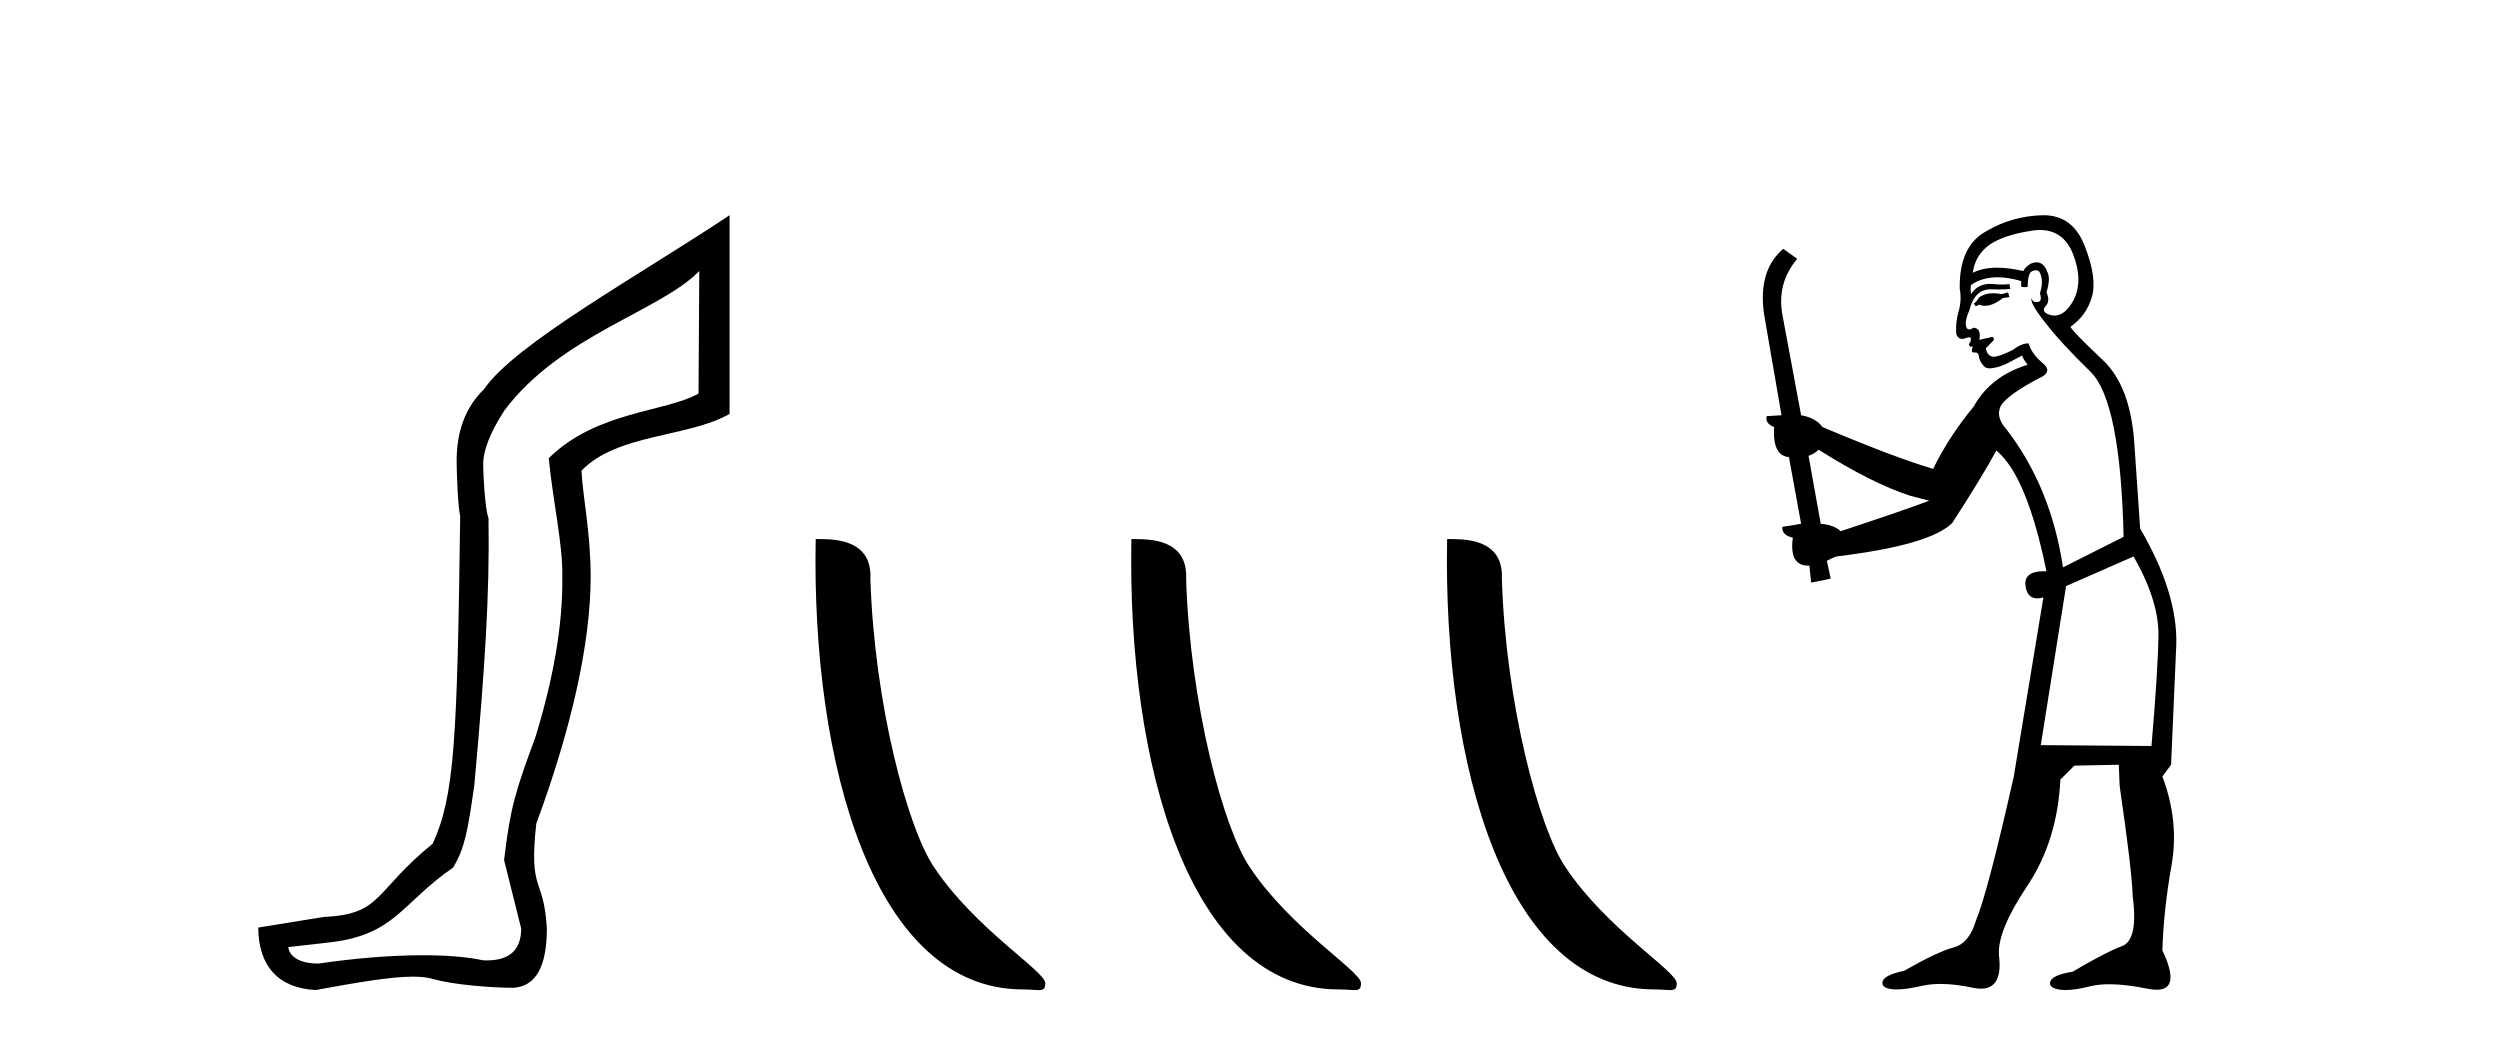
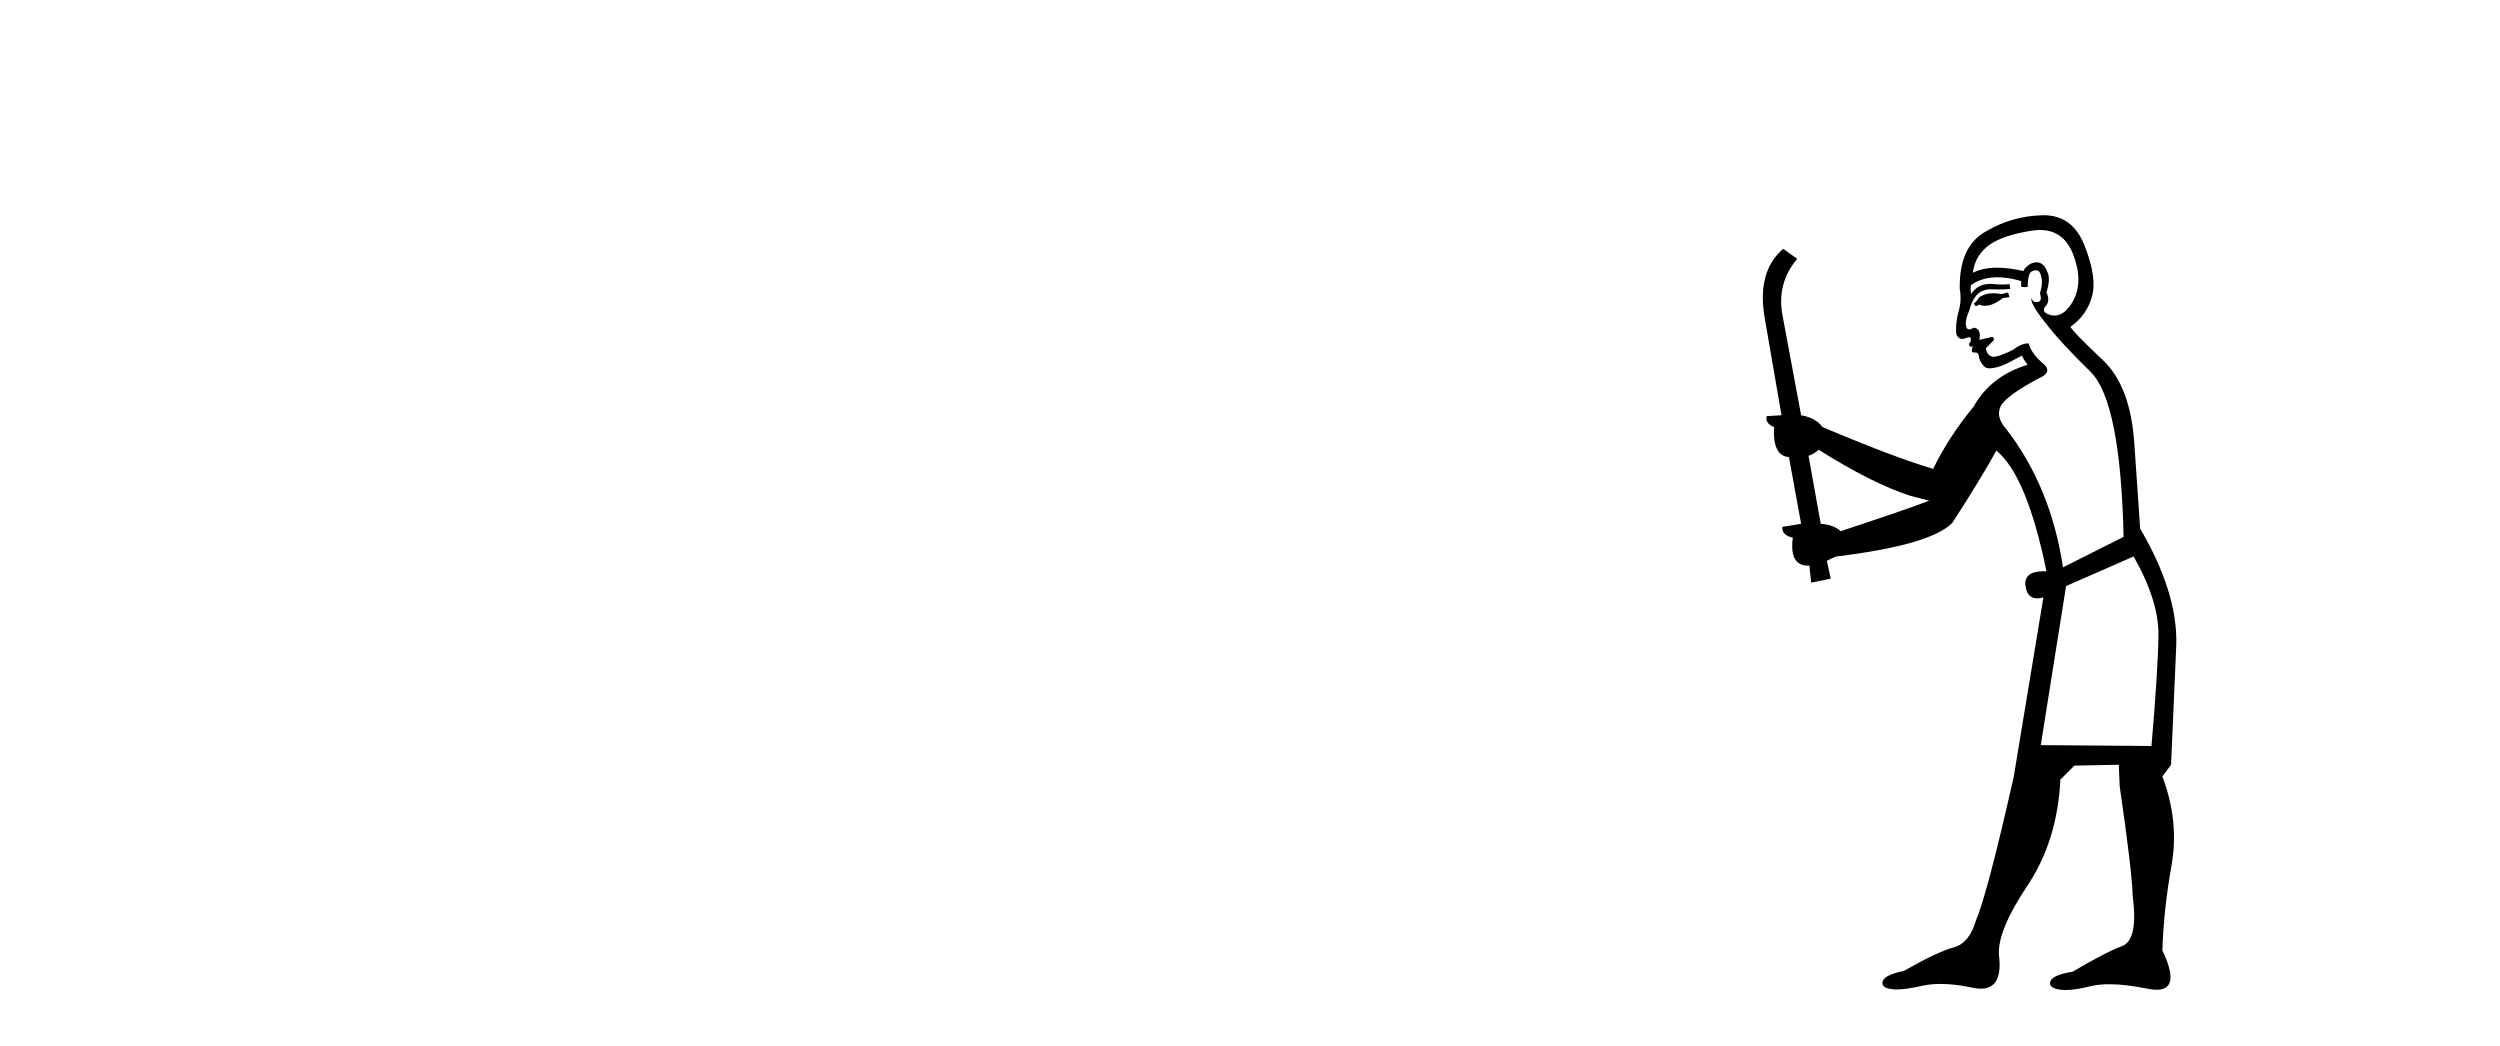
<svg xmlns="http://www.w3.org/2000/svg" width="98.0" height="41.0">
-   <path d="M 27.412 10.624 L 27.382 15.428 C 26.063 16.168 23.385 16.111 21.51 17.962 C 21.695 19.79 22.066 21.341 22.043 22.614 C 22.066 24.534 21.682 26.629 20.988 28.897 C 20.201 31.026 20.001 31.665 19.76 33.716 L 20.43 36.395 C 20.43 37.23 19.981 37.648 19.083 37.648 C 19.036 37.648 18.987 37.647 18.938 37.644 C 18.284 37.504 17.466 37.445 16.58 37.445 C 15.272 37.445 13.816 37.575 12.519 37.768 C 12.492 37.769 12.466 37.769 12.44 37.769 C 11.705 37.769 11.327 37.459 11.304 37.124 L 12.815 36.954 C 15.492 36.68 15.706 35.425 17.76 34.01 C 18.223 33.246 18.34 32.553 18.594 30.771 C 19.011 26.166 19.196 23.326 19.15 20.317 C 19.011 19.947 18.941 18.598 18.941 18.205 C 18.941 17.65 19.219 16.944 19.775 16.087 C 21.973 13.148 25.884 12.197 27.412 10.624 ZM 28.599 8.437 C 25.064 10.791 20.18 13.483 18.976 15.254 C 18.259 15.949 17.9 16.886 17.9 18.066 C 17.9 18.46 17.946 19.832 18.039 20.248 C 17.923 28.973 17.822 31.201 16.961 33.072 C 14.609 34.99 15.001 35.836 12.676 35.947 L 10.124 36.36 C 10.124 37.818 10.876 38.74 12.381 38.809 C 14.053 38.502 15.323 38.285 16.19 38.285 C 16.498 38.285 16.756 38.313 16.963 38.373 C 17.75 38.605 19.285 38.721 20.118 38.721 C 20.997 38.674 21.437 37.899 21.437 36.395 C 21.321 34.335 20.716 35.028 21.023 32.284 C 22.411 28.535 23.154 25.182 23.154 22.614 C 23.154 20.855 22.841 19.466 22.795 18.448 C 24.206 16.99 26.979 17.152 28.599 16.226 L 28.599 8.437 Z" style="fill:#000000;stroke:none" />
-   <path d="M 40.091 38.785 C 40.745 38.785 40.976 38.932 40.975 38.539 C 40.975 38.071 38.229 36.418 36.622 34.004 C 35.59 32.504 34.273 27.607 34.12 22.695 C 34.197 21.083 32.615 21.132 31.975 21.132 C 31.804 30.016 34.278 38.785 40.091 38.785 Z" style="fill:#000000;stroke:none" />
-   <path d="M 52.467 38.785 C 53.121 38.785 53.352 38.932 53.352 38.539 C 53.352 38.071 50.606 36.418 48.998 34.004 C 47.967 32.504 46.65 27.607 46.496 22.695 C 46.573 21.083 44.991 21.132 44.351 21.132 C 44.18 30.016 46.654 38.785 52.467 38.785 Z" style="fill:#000000;stroke:none" />
-   <path d="M 64.844 38.785 C 65.497 38.785 65.728 38.932 65.728 38.539 C 65.728 38.071 62.982 36.418 61.374 34.004 C 60.343 32.504 59.026 27.607 58.873 22.695 C 58.949 21.083 57.368 21.132 56.727 21.132 C 56.557 30.016 59.031 38.785 64.844 38.785 Z" style="fill:#000000;stroke:none" />
  <path d="M 78.718 11.461 L 78.462 11.53 Q 78.282 11.495 78.128 11.495 Q 77.975 11.495 77.847 11.53 Q 77.59 11.615 77.539 11.717 Q 77.488 11.82 77.368 11.905 L 77.454 12.008 L 77.59 11.94 Q 77.698 11.988 77.819 11.988 Q 78.122 11.988 78.513 11.683 L 78.769 11.649 L 78.718 11.461 ZM 79.966 9.016 Q 80.889 9.016 81.263 9.958 Q 81.673 11.017 81.28 11.769 Q 80.952 12.37 80.537 12.37 Q 80.433 12.37 80.324 12.332 Q 80.033 12.23 80.153 12.042 Q 80.392 11.82 80.221 11.461 Q 80.392 10.915 80.255 10.658 Q 80.118 10.283 79.834 10.283 Q 79.73 10.283 79.606 10.334 Q 79.384 10.47 79.316 10.624 Q 78.743 10.494 78.286 10.494 Q 77.721 10.494 77.334 10.693 Q 77.42 10.009 77.983 9.599 Q 78.547 9.206 79.691 9.036 Q 79.835 9.016 79.966 9.016 ZM 71.287 17.628 Q 73.405 18.96 74.891 19.438 L 75.626 19.626 Q 74.891 19.917 72.158 20.822 Q 71.868 20.566 71.373 20.532 L 70.894 17.867 Q 71.116 17.799 71.287 17.628 ZM 79.805 10.595 Q 79.95 10.595 79.999 10.778 Q 80.101 11.068 79.965 11.495 Q 80.067 11.82 79.879 11.837 Q 79.848 11.842 79.82 11.842 Q 79.669 11.842 79.64 11.683 L 79.64 11.683 Q 79.555 11.871 80.17 12.64 Q 80.768 13.426 81.946 14.57 Q 83.125 15.732 83.245 21.044 L 80.87 22.24 Q 80.392 19.08 78.649 16.825 Q 78.222 16.347 78.427 15.92 Q 78.649 15.51 79.896 14.843 Q 80.511 14.587 80.067 14.228 Q 79.64 13.87 79.521 13.46 Q 79.23 13.46 78.906 13.716 Q 78.369 13.984 78.148 13.984 Q 78.101 13.984 78.069 13.972 Q 77.881 13.904 77.847 13.648 L 78.103 13.391 Q 78.222 13.289 78.103 13.204 L 77.59 13.323 Q 77.676 12.879 77.368 12.845 Q 77.261 12.914 77.191 12.914 Q 77.106 12.914 77.078 12.811 Q 77.01 12.589 77.198 12.162 Q 77.3 11.752 77.522 11.53 Q 77.727 11.34 78.048 11.34 Q 78.075 11.34 78.103 11.342 Q 78.222 11.347 78.34 11.347 Q 78.575 11.347 78.803 11.325 L 78.769 11.137 Q 78.641 11.154 78.491 11.154 Q 78.342 11.154 78.171 11.137 Q 78.092 11.128 78.018 11.128 Q 77.519 11.128 77.266 11.53 Q 77.232 11.273 77.266 11.171 Q 77.698 10.869 78.301 10.869 Q 78.724 10.869 79.23 11.017 L 79.23 11.239 Q 79.307 11.256 79.371 11.256 Q 79.435 11.256 79.486 11.239 Q 79.486 10.693 79.674 10.624 Q 79.748 10.595 79.805 10.595 ZM 83.637 21.813 Q 84.628 23.555 84.611 24.905 Q 84.594 26.254 84.338 29.243 L 79.999 29.209 L 80.99 22.974 L 83.637 21.813 ZM 80.113 8.437 Q 80.082 8.437 80.05 8.438 Q 78.872 8.472 77.881 9.053 Q 76.788 9.633 76.822 11.325 Q 76.907 11.786 76.77 12.23 Q 76.651 12.657 76.685 13.101 Q 76.758 13.284 76.919 13.284 Q 76.983 13.284 77.061 13.255 Q 77.141 13.22 77.188 13.22 Q 77.304 13.22 77.232 13.426 Q 77.163 13.46 77.198 13.545 Q 77.22 13.591 77.273 13.591 Q 77.3 13.591 77.334 13.579 L 77.334 13.579 Q 77.238 13.82 77.382 13.82 Q 77.392 13.82 77.403 13.819 Q 77.416 13.817 77.429 13.817 Q 77.558 13.817 77.573 13.972 Q 77.59 14.16 77.778 14.365 Q 77.852 14.439 78.002 14.439 Q 78.235 14.439 78.649 14.263 L 79.264 13.938 Q 79.316 14.092 79.486 14.297 Q 78.035 14.741 77.368 15.937 Q 76.395 17.115 75.78 18.379 Q 74.311 17.952 71.441 16.74 Q 71.185 16.381 70.604 16.278 L 69.869 12.332 Q 69.647 11.102 70.45 10.146 L 69.904 9.753 Q 68.844 10.658 69.186 12.52 L 69.835 16.278 L 69.254 16.312 Q 69.186 16.603 69.545 16.74 Q 69.477 17.867 70.126 17.918 L 70.604 20.532 Q 70.228 20.6 69.869 20.651 Q 69.835 20.976 70.279 21.078 Q 70.13 22.173 70.882 22.173 Q 70.905 22.173 70.928 22.172 L 70.997 22.838 L 71.765 22.684 L 71.612 21.984 Q 71.8 21.881 71.988 21.813 Q 75.66 21.369 76.531 20.498 Q 77.71 18.67 78.257 17.662 Q 79.452 18.636 80.221 22.394 Q 80.173 22.392 80.128 22.392 Q 79.32 22.392 79.401 22.974 Q 79.468 23.456 79.859 23.456 Q 79.968 23.456 80.101 23.419 L 80.101 23.419 L 78.94 30.439 Q 77.915 35 77.454 36.093 Q 77.198 36.964 76.6 37.135 Q 75.985 37.289 74.635 38.058 Q 73.884 38.211 73.798 38.468 Q 73.73 38.724 74.157 38.775 Q 74.245 38.786 74.351 38.786 Q 74.739 38.786 75.37 38.639 Q 75.691 38.57 76.072 38.57 Q 76.644 38.57 77.351 38.724 Q 77.514 38.756 77.651 38.756 Q 78.521 38.756 78.359 37.443 Q 78.291 36.486 79.469 34.727 Q 80.648 32.967 80.768 30.559 L 81.314 30.012 L 83.057 29.978 L 83.091 30.815 Q 83.569 34.095 83.603 35.137 Q 83.825 36.828 83.193 37.084 Q 82.544 37.323 81.246 38.092 Q 80.477 38.211 80.375 38.468 Q 80.289 38.724 80.733 38.792 Q 80.84 38.809 80.97 38.809 Q 81.361 38.809 81.963 38.656 Q 82.279 38.582 82.689 38.582 Q 83.323 38.582 84.184 38.758 Q 84.384 38.799 84.539 38.799 Q 85.5 38.799 84.765 37.255 Q 84.816 35.649 85.124 33.924 Q 85.431 32.199 84.765 30.439 L 85.106 29.978 L 85.311 25.263 Q 85.363 23.231 83.894 20.72 Q 83.825 19.797 83.672 17.474 Q 83.535 15.134 82.408 14.092 Q 81.28 13.033 81.161 12.811 Q 81.793 12.367 81.998 11.649 Q 82.22 10.915 81.724 9.651 Q 81.259 8.437 80.113 8.437 Z" style="fill:#000000;stroke:none" />
</svg>